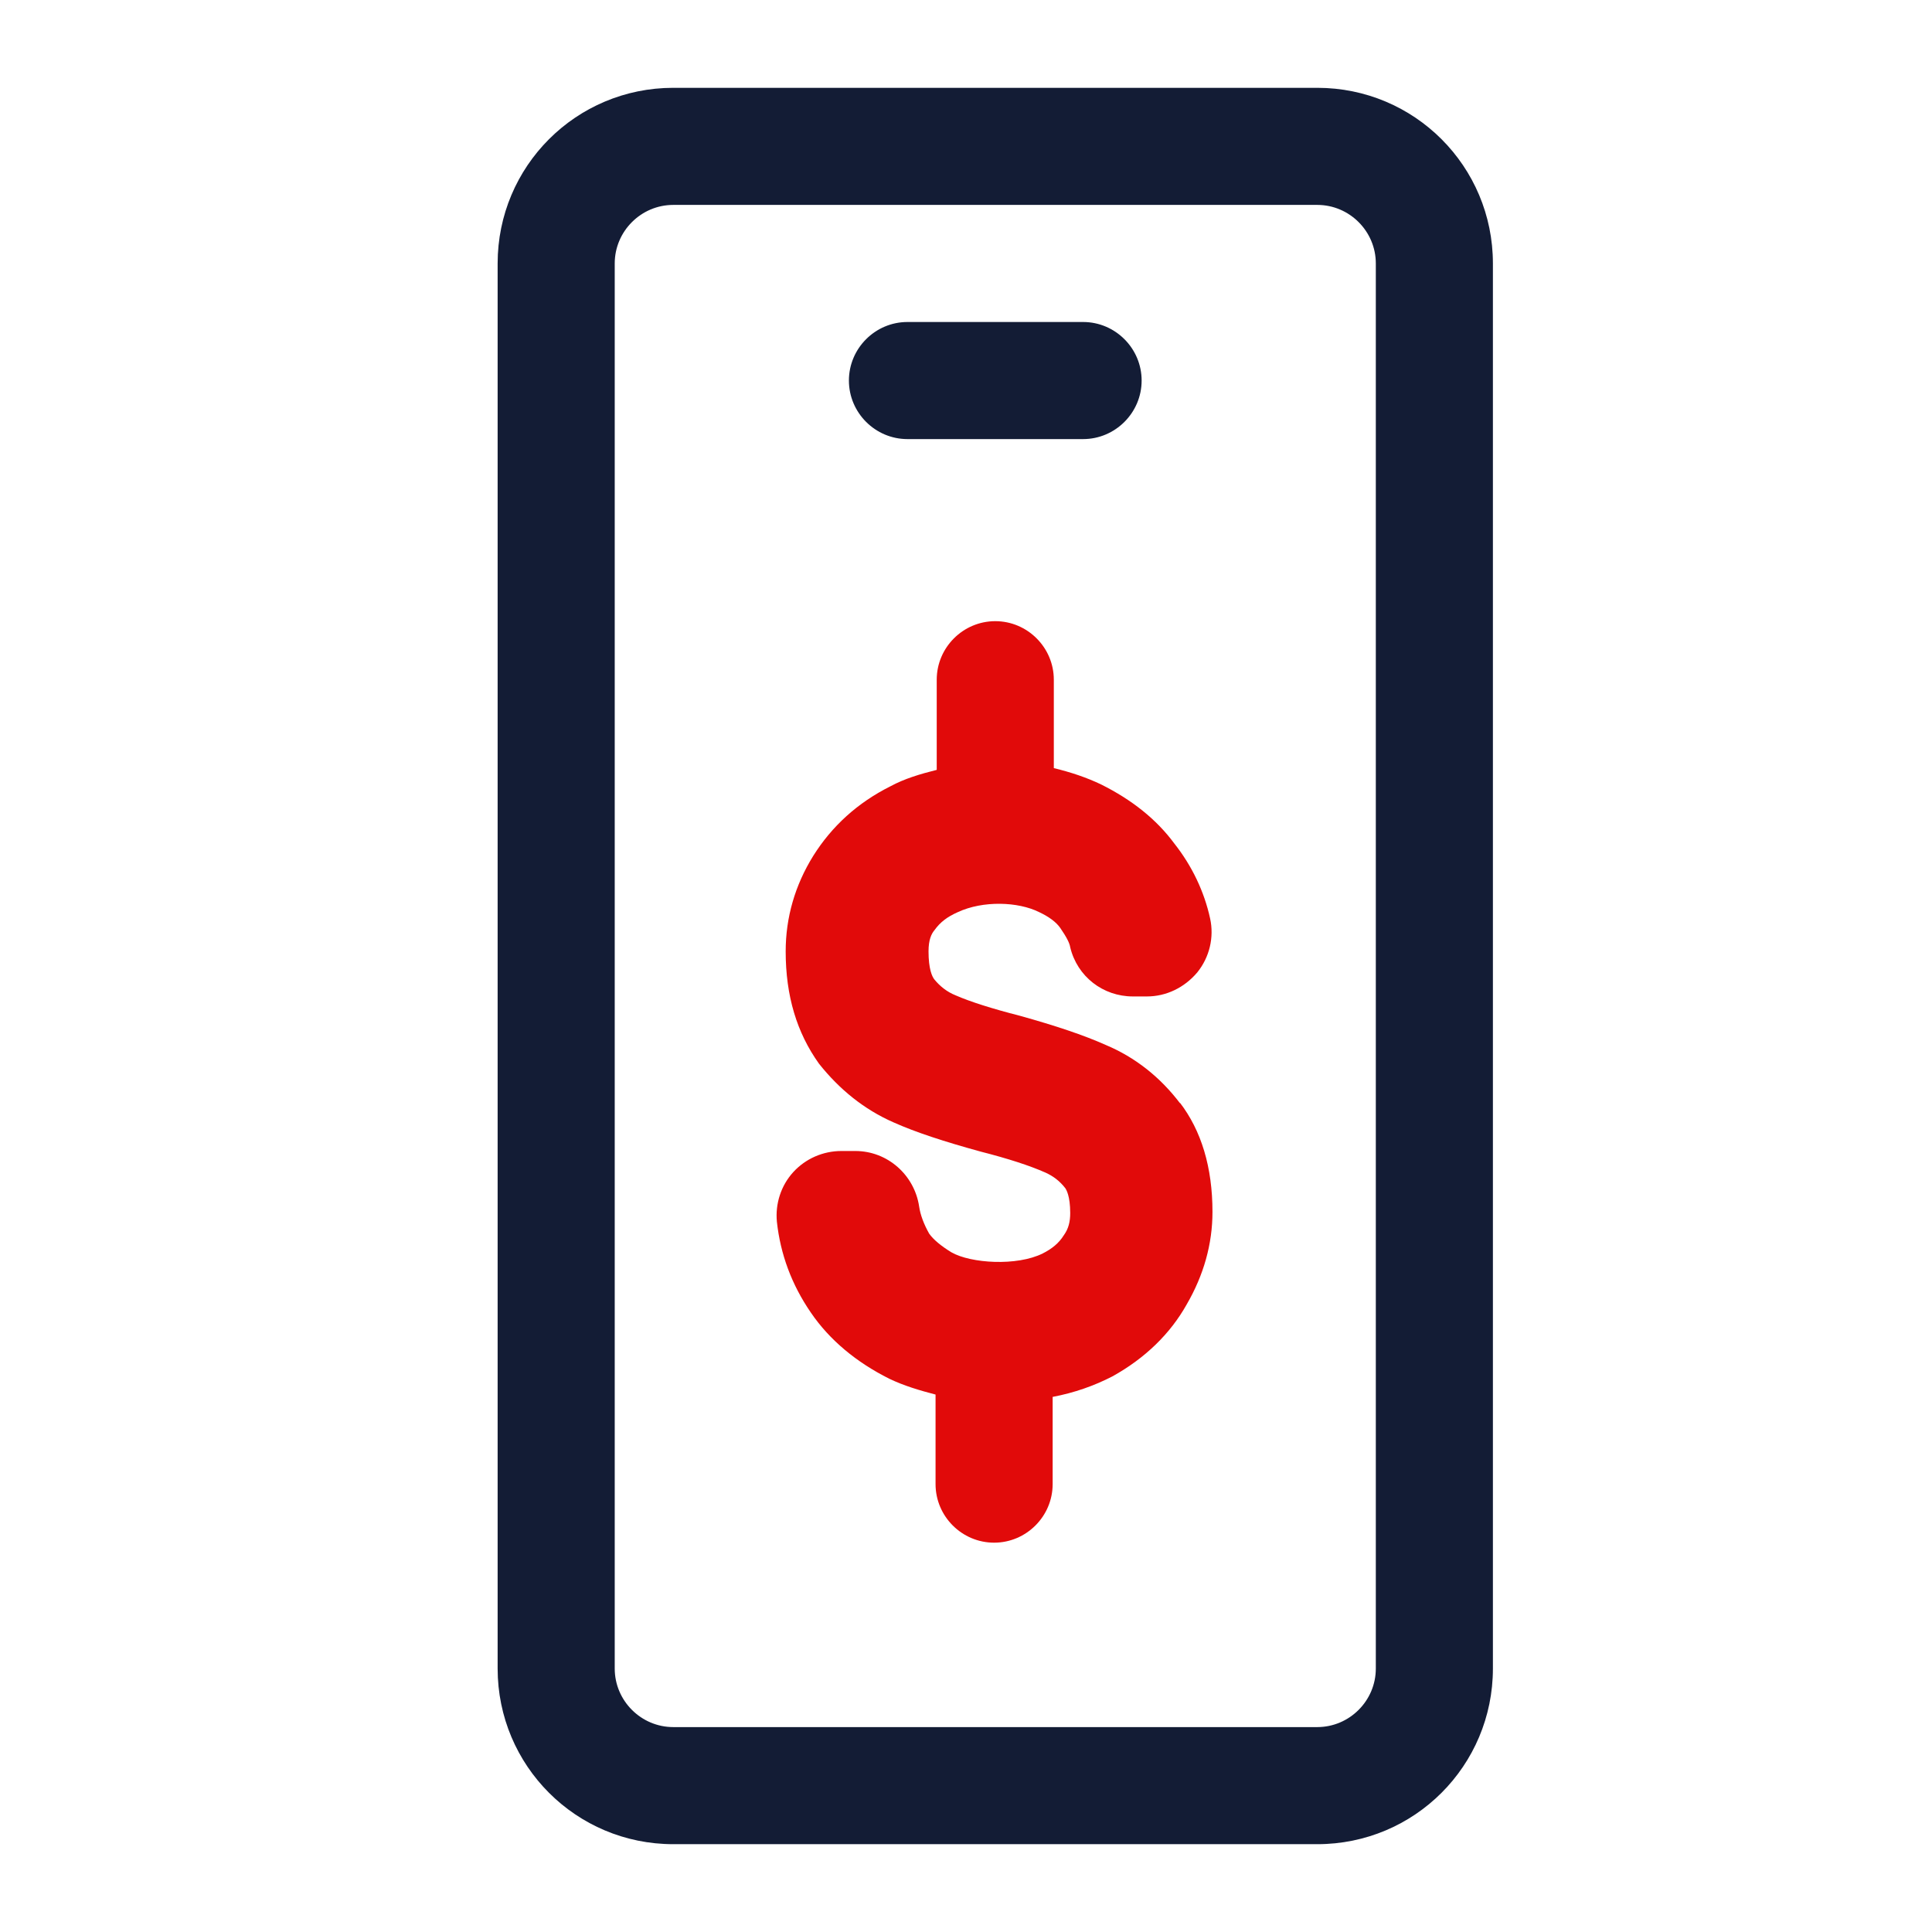
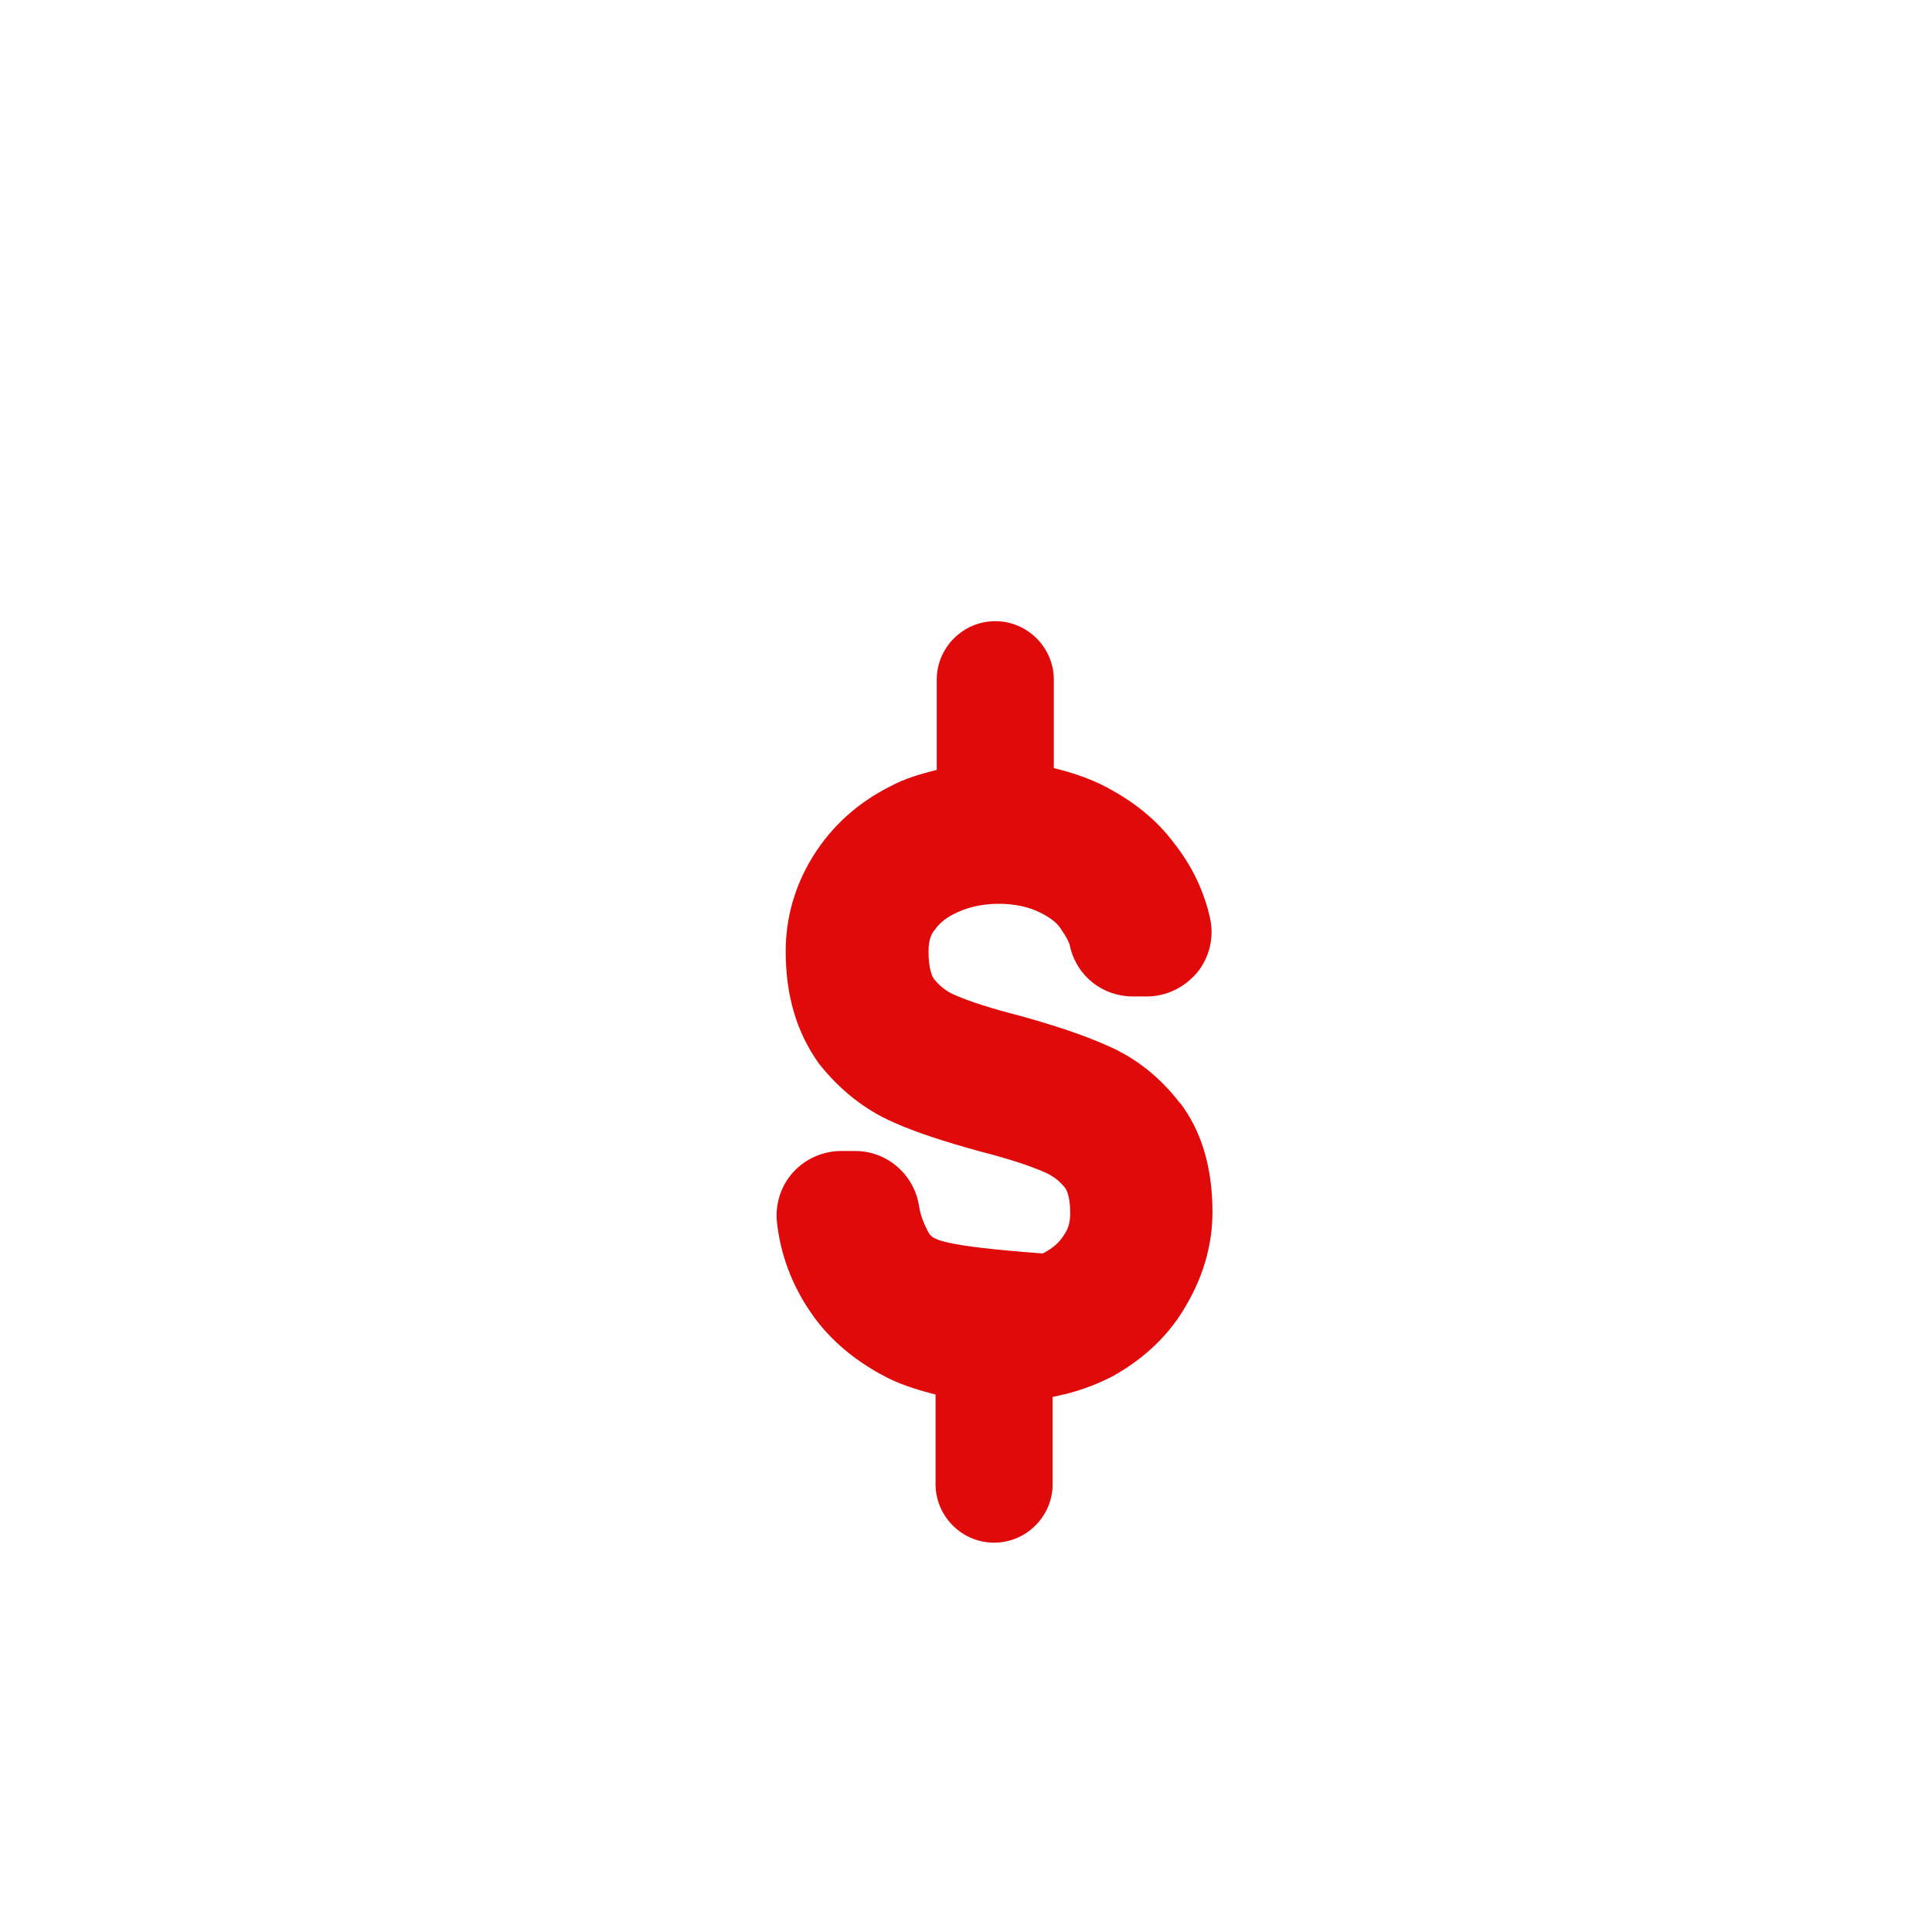
<svg xmlns="http://www.w3.org/2000/svg" width="33" height="33" viewBox="0 0 33 33" fill="none">
-   <path fill-rule="evenodd" clip-rule="evenodd" d="M11.5 1.5C9.84 1.5 8.5 2.84 8.5 4.5V28.5C8.5 30.16 9.84 31.5 11.5 31.5H22.5C24.16 31.5 25.5 30.16 25.5 28.5V4.5C25.5 2.84 24.16 1.5 22.5 1.5H11.5ZM10.5 4.5C10.5 3.95 10.95 3.5 11.5 3.5H22.5C23.05 3.5 23.5 3.95 23.5 4.5V28.5C23.5 29.05 23.05 29.5 22.5 29.5H11.5C10.95 29.5 10.5 29.05 10.5 28.5V4.5ZM18.5 5.5H15.5C14.95 5.5 14.5 5.95 14.5 6.5C14.5 7.05 14.95 7.5 15.5 7.5H18.5C19.05 7.5 19.5 7.05 19.5 6.5C19.5 5.95 19.05 5.5 18.5 5.5Z" fill="#131C35" />
-   <path d="M20.16 18.85C19.82 18.4 19.39 18.06 18.89 17.85C18.51 17.68 18.03 17.52 17.42 17.35C16.95 17.23 16.57 17.11 16.32 17C16.17 16.94 16.05 16.84 15.96 16.73C15.92 16.68 15.86 16.55 15.86 16.25C15.86 16.05 15.91 15.95 15.96 15.89C16.06 15.75 16.18 15.66 16.36 15.58C16.79 15.38 17.39 15.4 17.75 15.58C17.92 15.66 18.04 15.75 18.11 15.85C18.22 16.01 18.27 16.11 18.28 16.18C18.4 16.68 18.84 17.02 19.35 17.02H19.59C19.92 17.02 20.23 16.87 20.45 16.61C20.66 16.35 20.74 16.01 20.67 15.69C20.57 15.23 20.36 14.79 20.06 14.41C19.75 13.99 19.33 13.66 18.81 13.4C18.56 13.28 18.29 13.19 18 13.12V11.61C18 11.06 17.55 10.61 17 10.61C16.45 10.61 16 11.06 16 11.61V13.15C15.72 13.22 15.45 13.3 15.21 13.43C14.65 13.71 14.21 14.11 13.89 14.62C13.58 15.12 13.42 15.67 13.42 16.25C13.42 17.01 13.61 17.64 13.99 18.17C14.34 18.61 14.76 18.95 15.26 19.17C15.64 19.34 16.13 19.5 16.75 19.67C17.22 19.79 17.59 19.91 17.86 20.03C17.99 20.09 18.1 20.17 18.2 20.3C18.21 20.32 18.28 20.42 18.28 20.72C18.28 20.87 18.25 20.99 18.17 21.1C18.09 21.23 17.97 21.33 17.81 21.41C17.37 21.63 16.58 21.58 16.25 21.39C16.07 21.28 15.94 21.17 15.87 21.07C15.78 20.91 15.72 20.75 15.7 20.61C15.62 20.07 15.16 19.66 14.61 19.66H14.37C14.06 19.66 13.76 19.79 13.55 20.02C13.34 20.25 13.24 20.56 13.27 20.87C13.33 21.42 13.52 21.94 13.85 22.42C14.17 22.89 14.63 23.27 15.19 23.55C15.44 23.67 15.71 23.75 15.98 23.82V25.35C15.98 25.9 16.43 26.35 16.98 26.35C17.53 26.35 17.98 25.9 17.98 25.35V23.86C18.35 23.79 18.69 23.67 19 23.51C19.56 23.2 19.99 22.78 20.27 22.28C20.56 21.78 20.71 21.25 20.71 20.7C20.71 19.94 20.52 19.31 20.15 18.83L20.16 18.85Z" fill="#E10A0A" />
+   <path d="M20.16 18.85C19.82 18.4 19.39 18.06 18.89 17.85C18.51 17.68 18.03 17.52 17.42 17.35C16.95 17.23 16.57 17.11 16.32 17C16.17 16.94 16.05 16.84 15.96 16.73C15.92 16.68 15.86 16.55 15.86 16.25C15.86 16.05 15.91 15.95 15.96 15.89C16.06 15.75 16.18 15.66 16.36 15.58C16.79 15.38 17.39 15.4 17.75 15.58C17.92 15.66 18.04 15.75 18.11 15.85C18.22 16.01 18.27 16.11 18.28 16.18C18.4 16.68 18.84 17.02 19.35 17.02H19.59C19.92 17.02 20.23 16.87 20.45 16.61C20.66 16.35 20.74 16.01 20.67 15.69C20.57 15.23 20.36 14.79 20.06 14.41C19.75 13.99 19.33 13.66 18.81 13.4C18.56 13.28 18.29 13.19 18 13.12V11.61C18 11.06 17.55 10.61 17 10.61C16.45 10.61 16 11.06 16 11.61V13.15C15.72 13.22 15.45 13.3 15.21 13.43C14.65 13.71 14.21 14.11 13.89 14.62C13.58 15.12 13.42 15.67 13.42 16.25C13.42 17.01 13.61 17.64 13.99 18.17C14.34 18.61 14.76 18.95 15.26 19.17C15.64 19.34 16.13 19.5 16.75 19.67C17.22 19.79 17.59 19.91 17.86 20.03C17.99 20.09 18.1 20.17 18.2 20.3C18.21 20.32 18.28 20.42 18.28 20.72C18.28 20.87 18.25 20.99 18.17 21.1C18.09 21.23 17.97 21.33 17.81 21.41C16.07 21.28 15.94 21.17 15.87 21.07C15.78 20.91 15.72 20.75 15.7 20.61C15.62 20.07 15.16 19.66 14.61 19.66H14.37C14.06 19.66 13.76 19.79 13.55 20.02C13.34 20.25 13.24 20.56 13.27 20.87C13.33 21.42 13.52 21.94 13.85 22.42C14.17 22.89 14.63 23.27 15.19 23.55C15.44 23.67 15.71 23.75 15.98 23.82V25.35C15.98 25.9 16.43 26.35 16.98 26.35C17.53 26.35 17.98 25.9 17.98 25.35V23.86C18.35 23.79 18.69 23.67 19 23.51C19.56 23.2 19.99 22.78 20.27 22.28C20.56 21.78 20.71 21.25 20.71 20.7C20.71 19.94 20.52 19.31 20.15 18.83L20.16 18.85Z" fill="#E10A0A" />
</svg>